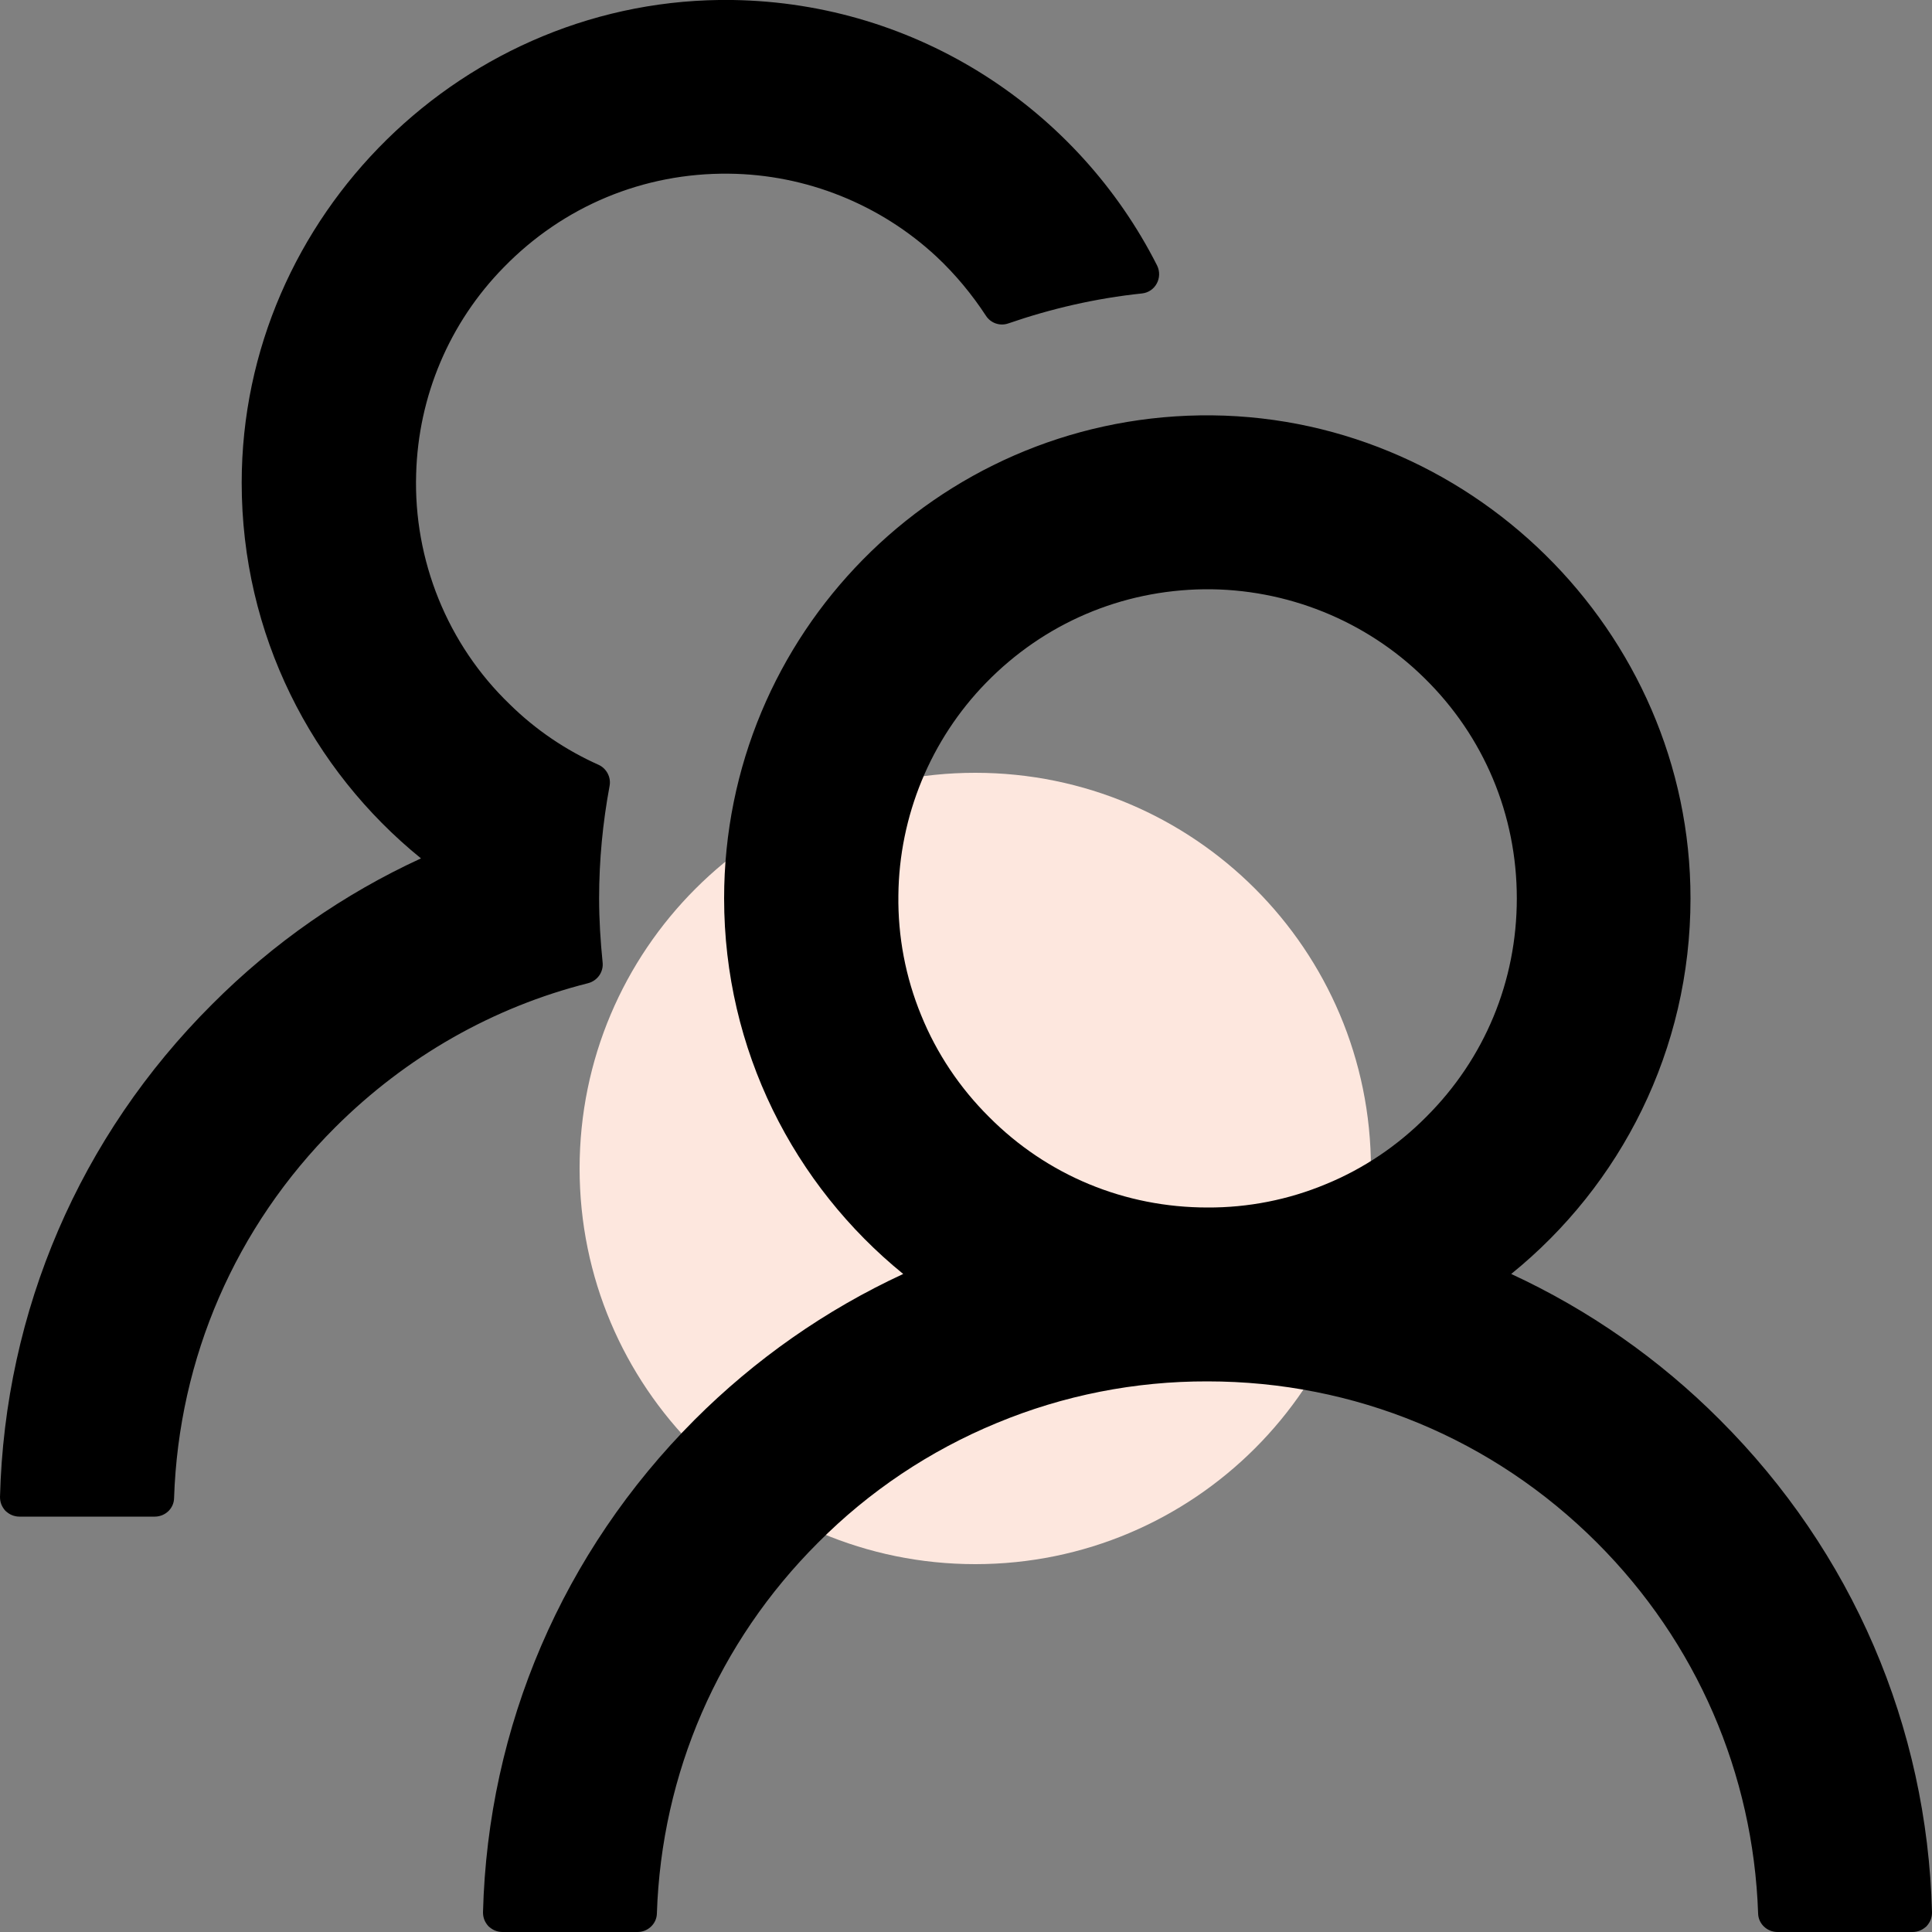
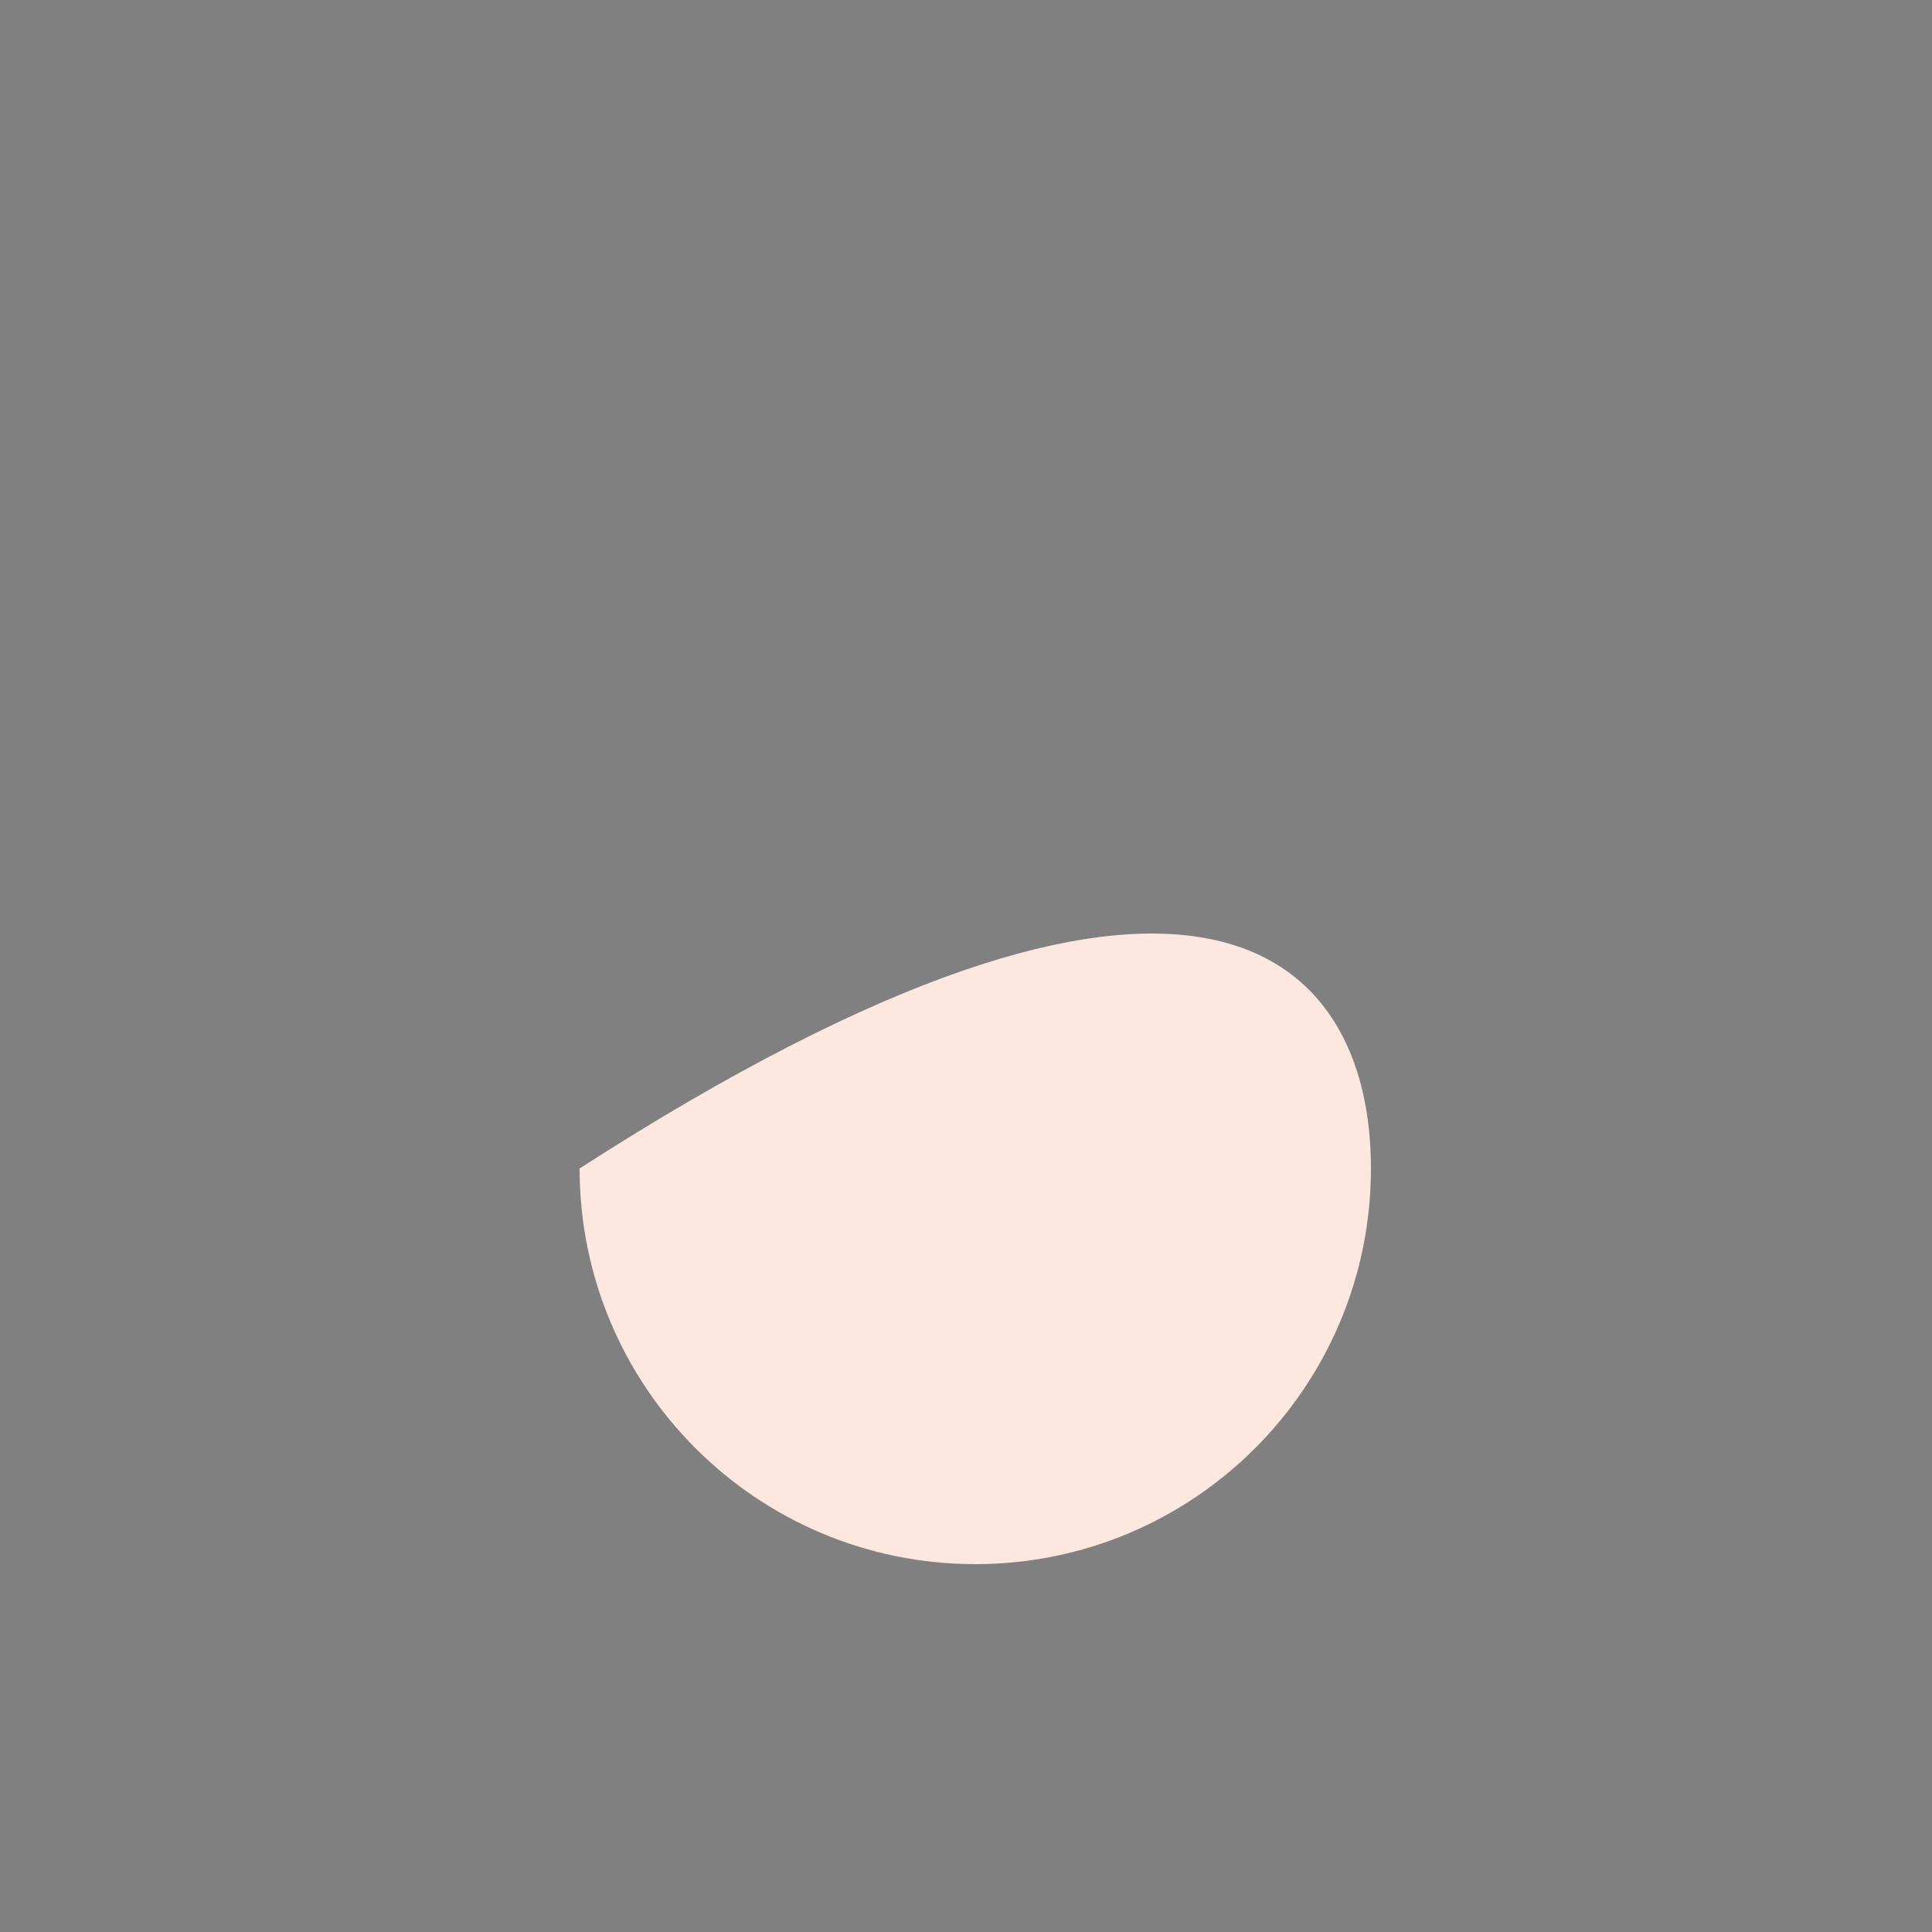
<svg xmlns="http://www.w3.org/2000/svg" width="10" height="10" viewBox="0 0 10 10" fill="none">
  <rect x="0" y="0" width="10" height="10" fill="#808080" stroke="none" />
-   <path d="M7.096 6.048C7.096 7.179 6.179 8.096 5.048 8.096C3.917 8.096 3 7.179 3 6.048C3 4.917 3.917 4 5.048 4C6.179 4 7.096 4.917 7.096 6.048Z" fill="#FDE7DE" />
-   <path d="M8.902 7.349C8.59 7.036 8.224 6.78 7.822 6.594C8.389 6.135 8.75 5.435 8.75 4.65C8.75 3.265 7.595 2.129 6.21 2.15C4.846 2.171 3.748 3.283 3.748 4.65C3.748 5.435 4.11 6.135 4.675 6.594C4.273 6.78 3.908 7.036 3.595 7.349C2.913 8.033 2.525 8.935 2.5 9.898C2.5 9.911 2.502 9.924 2.507 9.937C2.512 9.949 2.519 9.96 2.528 9.97C2.538 9.979 2.549 9.987 2.561 9.992C2.573 9.997 2.587 10 2.6 10H3.3C3.354 10 3.399 9.957 3.4 9.904C3.424 9.179 3.718 8.5 4.234 7.985C4.498 7.719 4.812 7.509 5.158 7.366C5.504 7.222 5.875 7.149 6.25 7.15C7.011 7.15 7.727 7.446 8.266 7.985C8.781 8.5 9.075 9.179 9.1 9.904C9.101 9.957 9.146 10 9.2 10H9.9C9.913 10 9.927 9.997 9.939 9.992C9.951 9.987 9.962 9.979 9.972 9.97C9.981 9.96 9.988 9.949 9.993 9.937C9.998 9.924 10 9.911 10 9.898C9.975 8.935 9.587 8.033 8.902 7.349ZM6.25 6.25C5.822 6.25 5.42 6.084 5.119 5.781C4.968 5.631 4.848 5.452 4.768 5.255C4.687 5.058 4.647 4.847 4.65 4.634C4.654 4.224 4.817 3.828 5.104 3.534C5.404 3.226 5.805 3.055 6.234 3.05C6.657 3.046 7.069 3.211 7.371 3.508C7.681 3.811 7.851 4.218 7.851 4.65C7.851 5.078 7.685 5.479 7.382 5.781C7.234 5.93 7.058 6.049 6.863 6.129C6.669 6.21 6.46 6.251 6.25 6.25ZM3.119 4.98C3.108 4.871 3.101 4.761 3.101 4.65C3.101 4.451 3.12 4.258 3.155 4.069C3.164 4.024 3.14 3.978 3.099 3.959C2.929 3.883 2.773 3.778 2.638 3.645C2.478 3.491 2.353 3.305 2.27 3.1C2.187 2.895 2.147 2.674 2.154 2.453C2.165 2.051 2.326 1.67 2.608 1.383C2.916 1.067 3.331 0.894 3.773 0.899C4.171 0.903 4.556 1.057 4.848 1.329C4.946 1.421 5.031 1.524 5.103 1.634C5.128 1.673 5.176 1.689 5.219 1.674C5.439 1.598 5.671 1.544 5.91 1.519C5.98 1.512 6.02 1.437 5.989 1.374C5.582 0.57 4.753 0.015 3.793 0C2.406 -0.021 1.251 1.115 1.251 2.499C1.251 3.284 1.613 3.984 2.179 4.443C1.781 4.626 1.415 4.88 1.098 5.198C0.413 5.881 0.025 6.784 3.12573e-05 7.748C-0 7.761 0.002 7.774 0.007 7.787C0.012 7.799 0.019 7.81 0.028 7.82C0.038 7.829 0.049 7.837 0.061 7.842C0.073 7.847 0.087 7.85 0.1 7.85H0.801C0.855 7.85 0.9 7.808 0.901 7.754C0.925 7.029 1.219 6.35 1.735 5.835C2.103 5.468 2.553 5.213 3.044 5.089C3.093 5.076 3.125 5.03 3.119 4.98Z" fill="black" />
+   <path d="M7.096 6.048C7.096 7.179 6.179 8.096 5.048 8.096C3.917 8.096 3 7.179 3 6.048C6.179 4 7.096 4.917 7.096 6.048Z" fill="#FDE7DE" />
</svg>